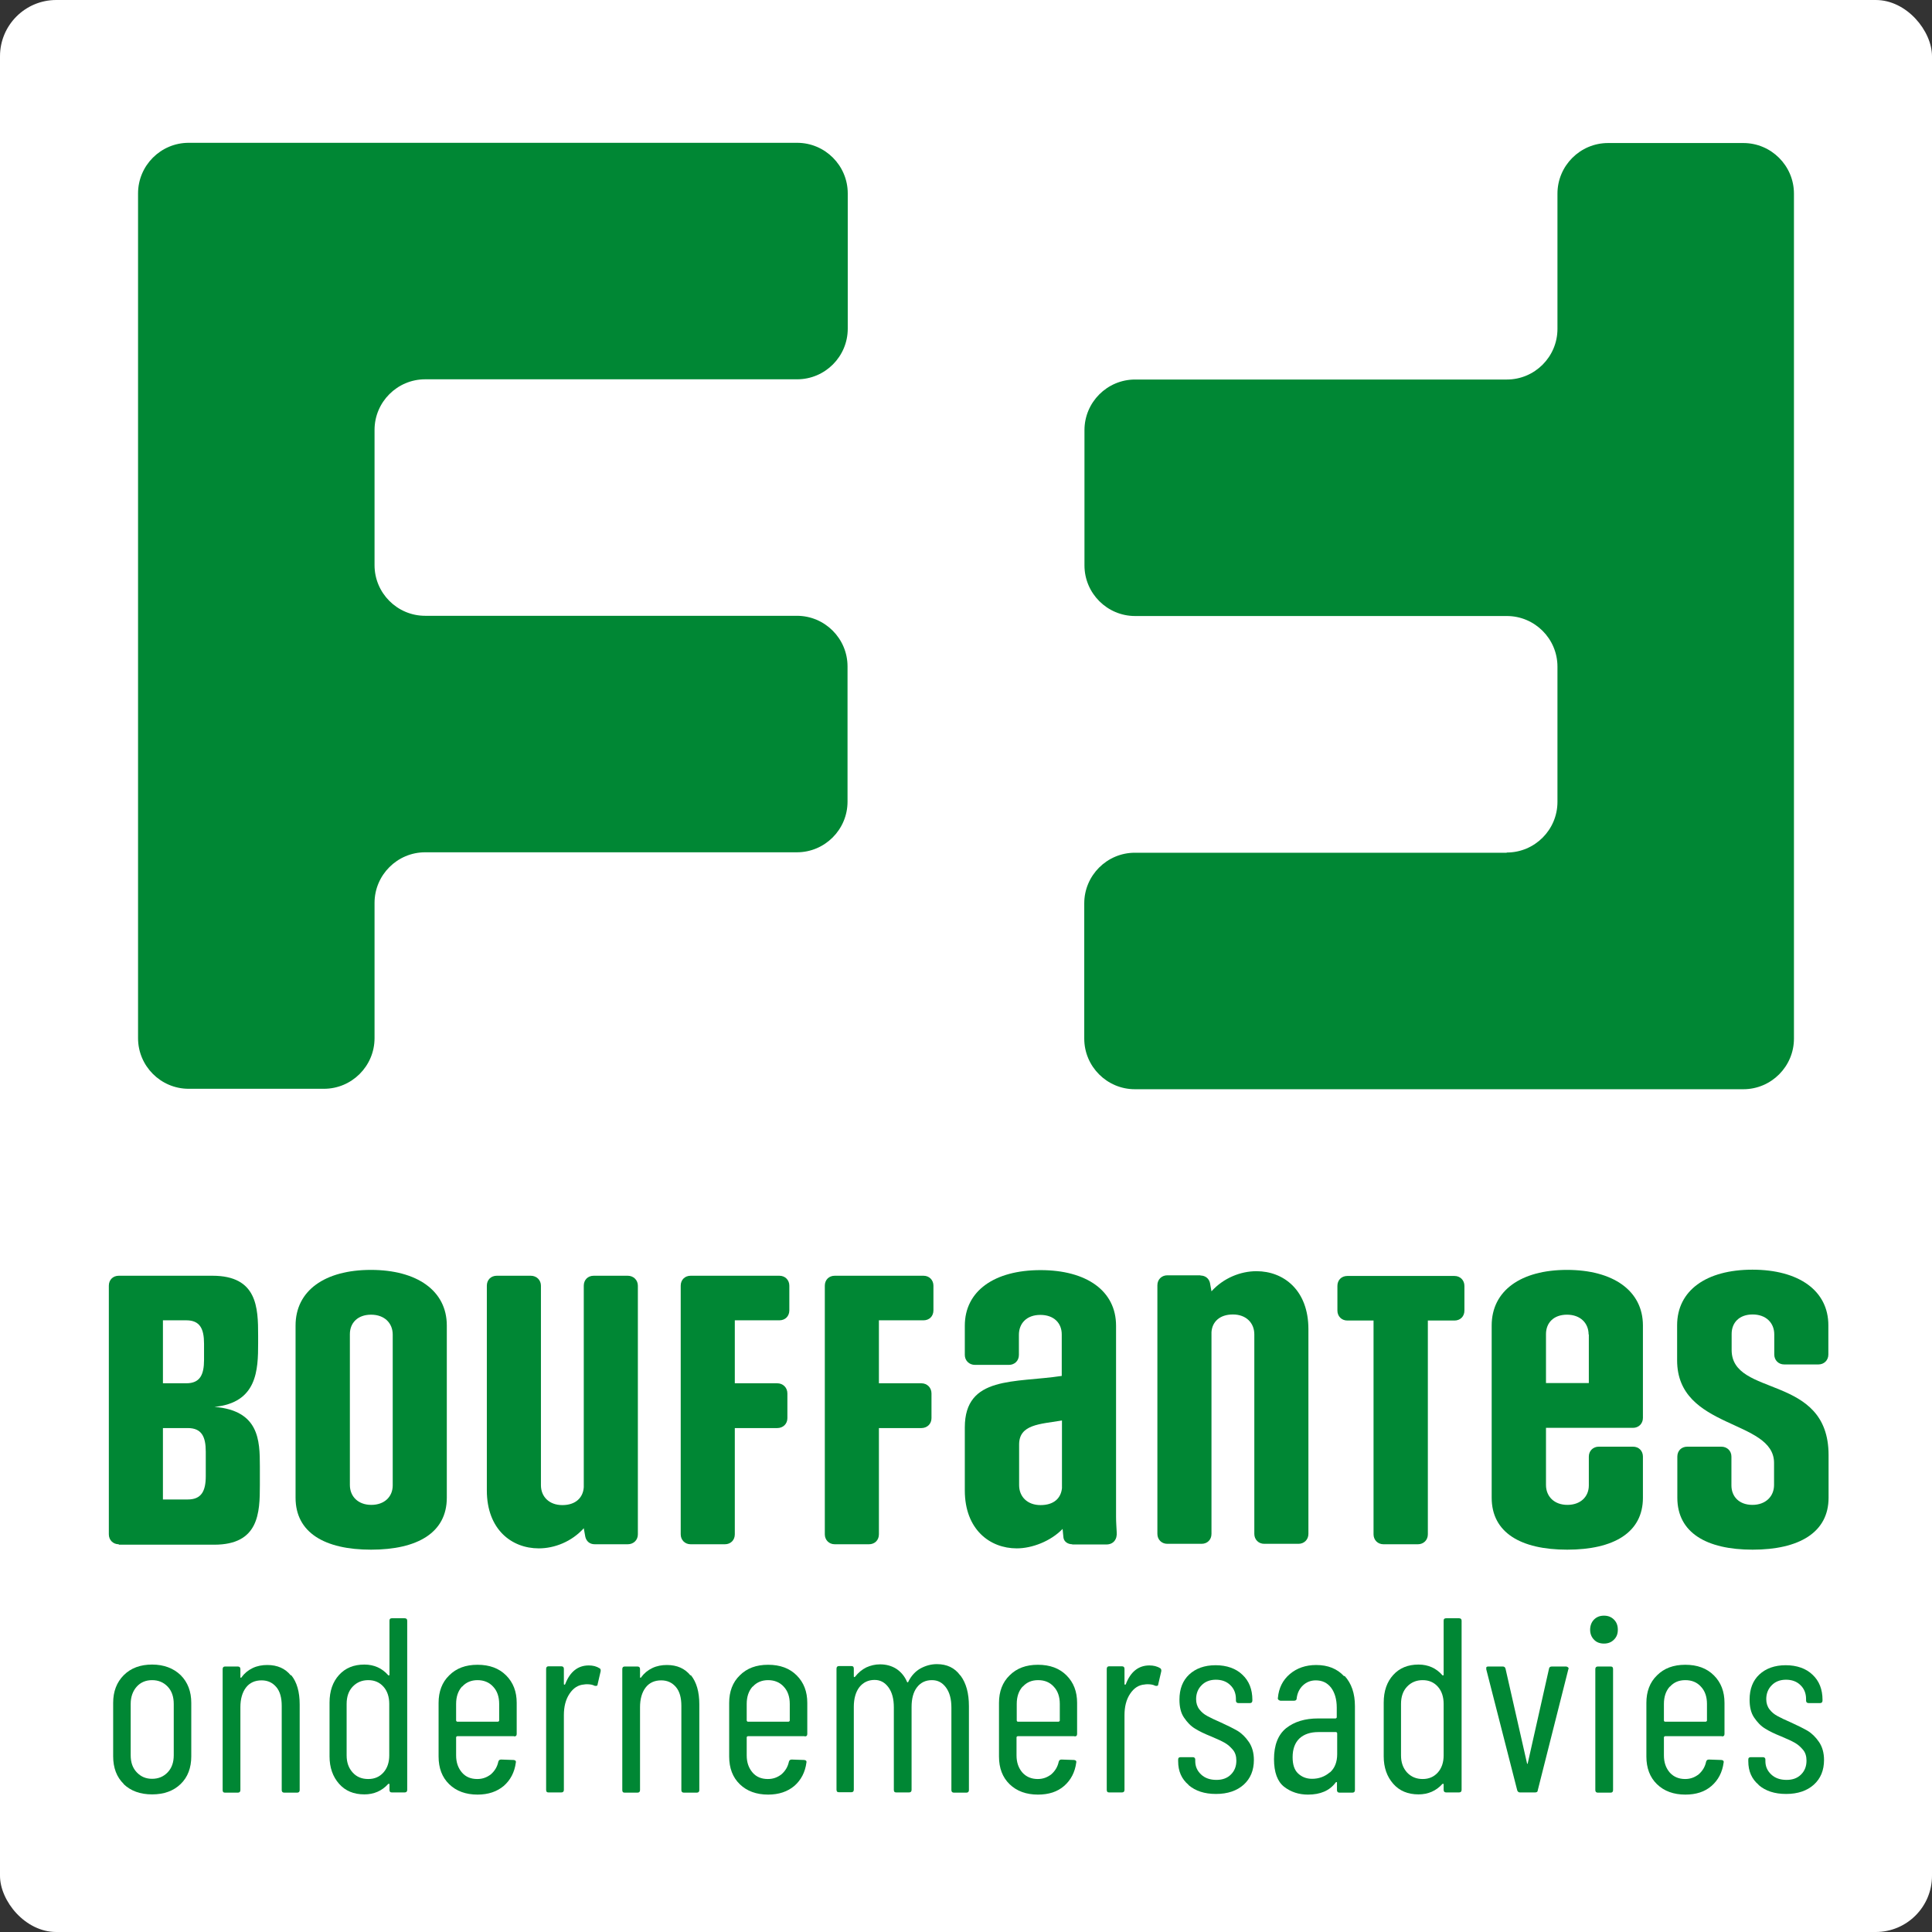
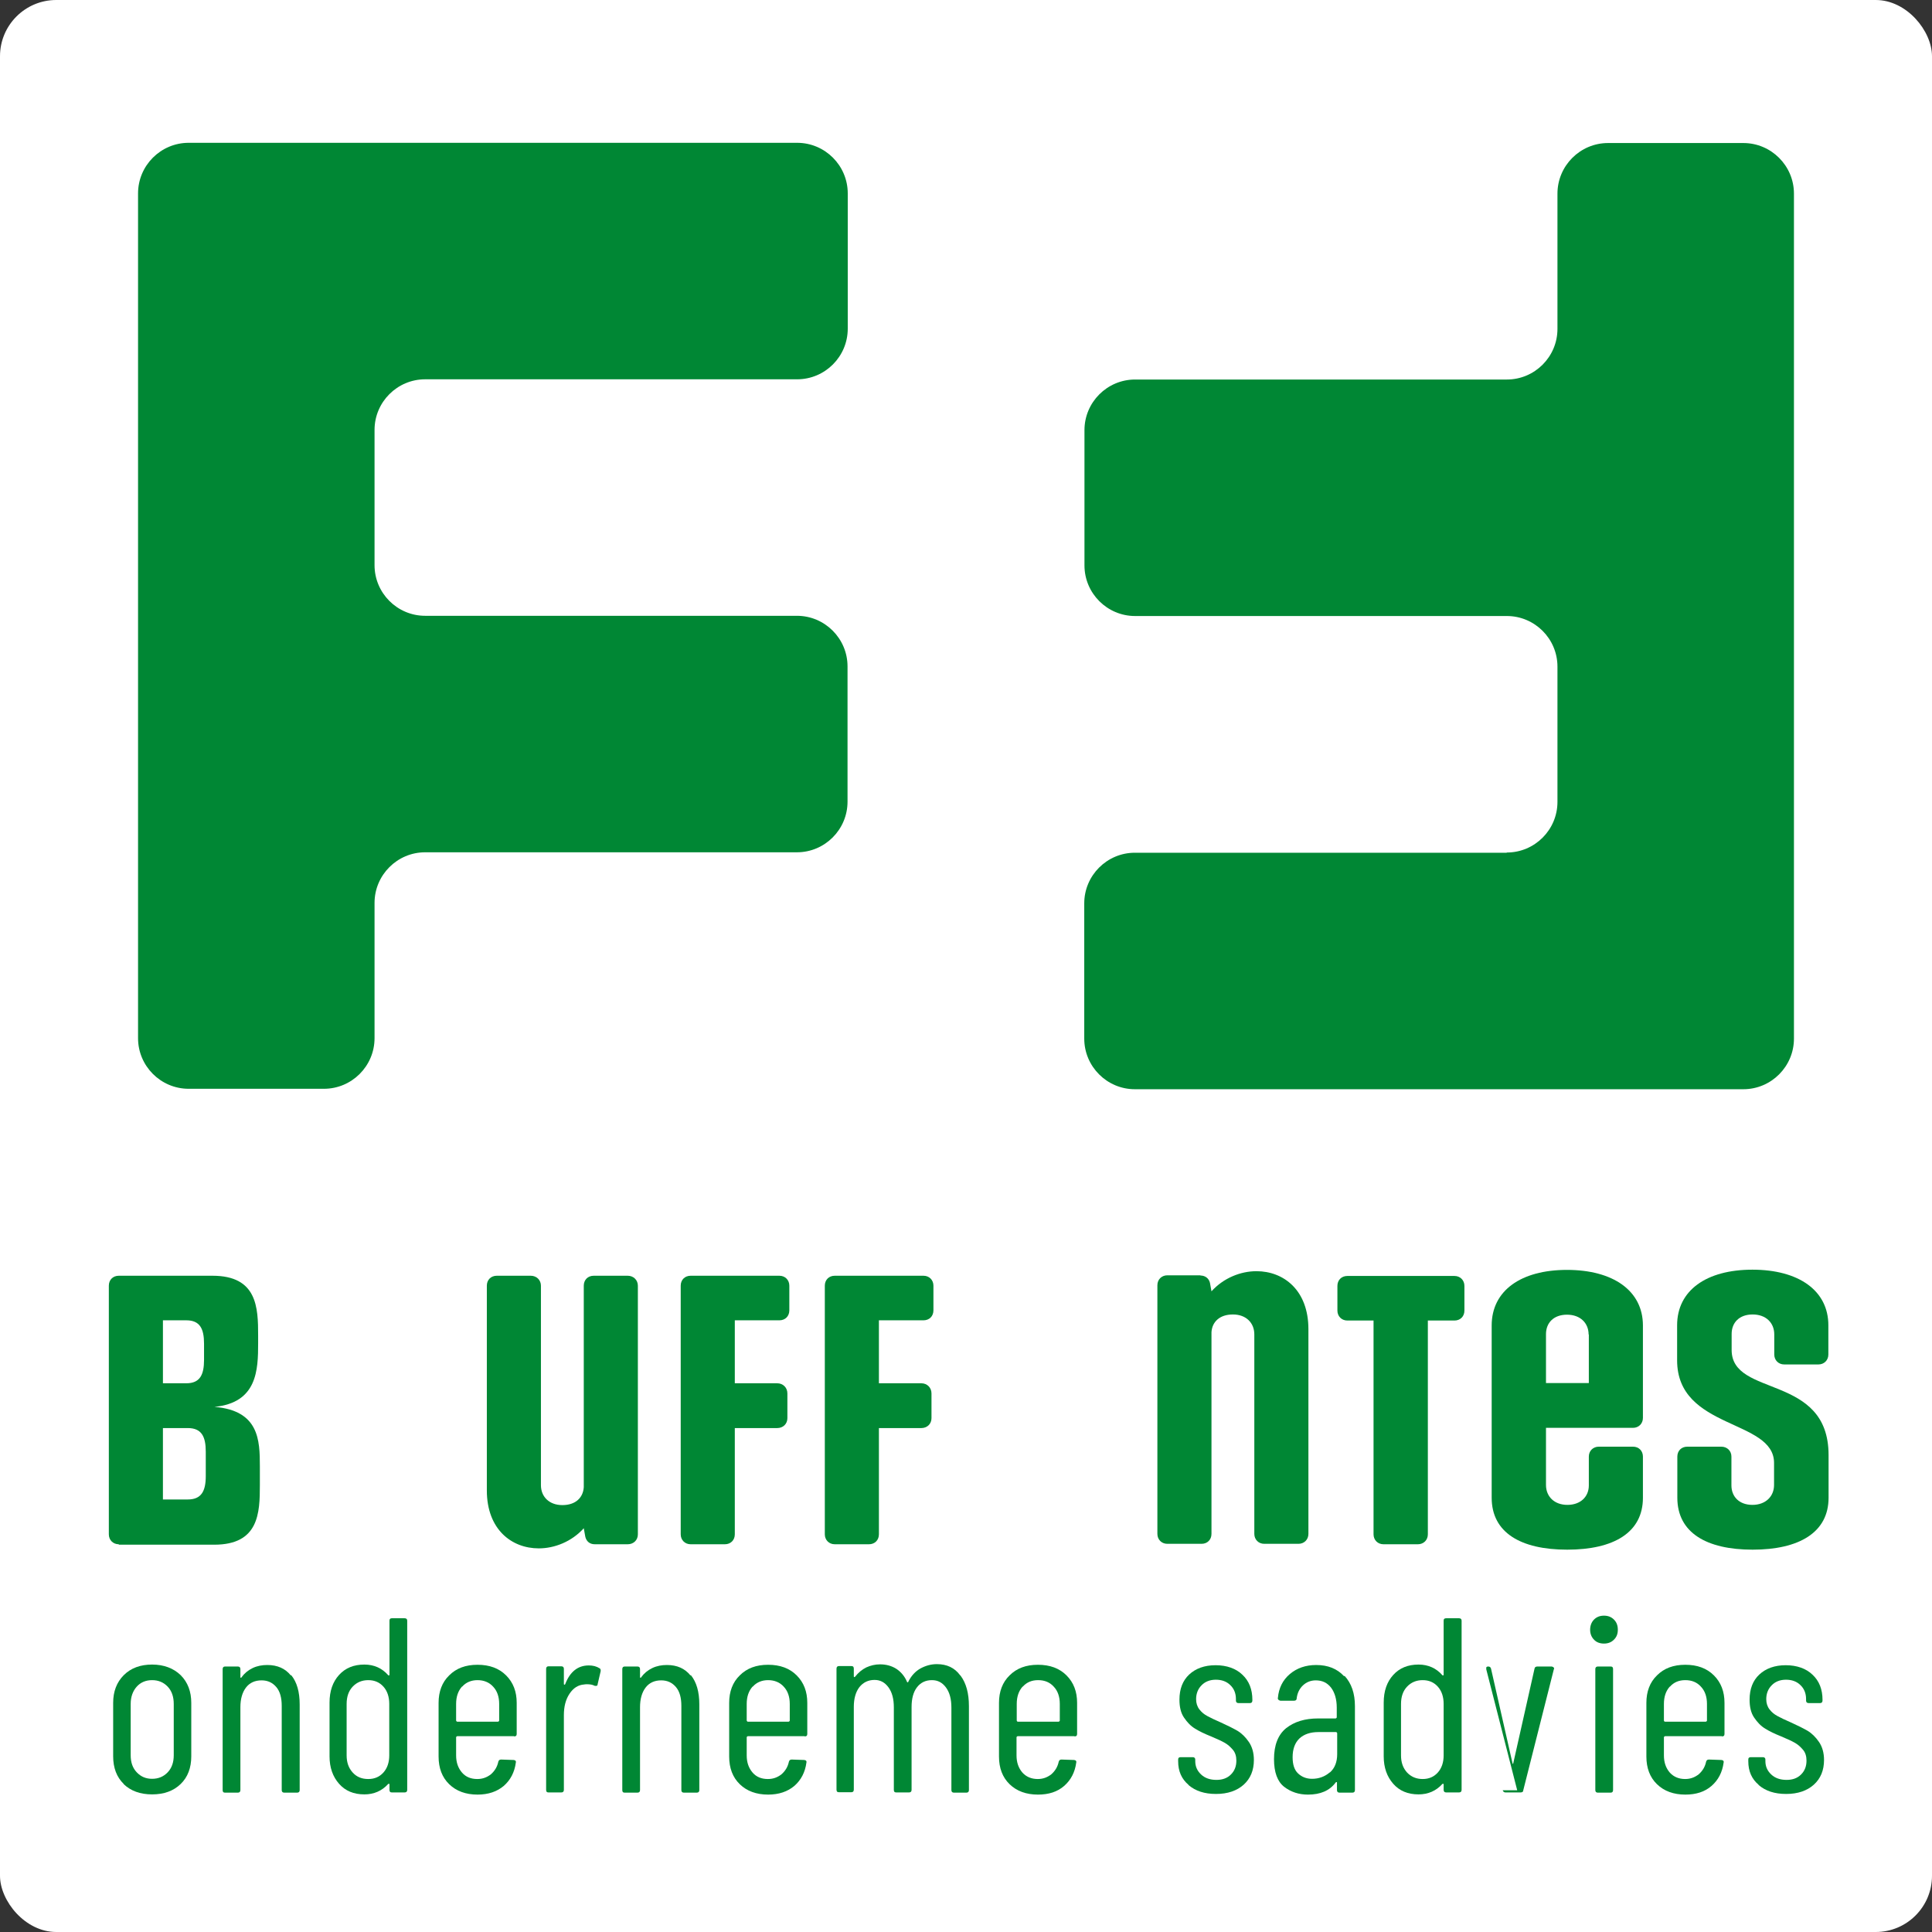
<svg xmlns="http://www.w3.org/2000/svg" id="Laag_1" data-name="Laag 1" viewBox="0 0 89.29 89.29">
  <rect x="0" y="0" width="89.29" height="89.29" fill="#333333" stroke="none" />
  <defs>
    <style>
      .cls-1 {
        fill: #fff;
      }

      .cls-2 {
        fill: #008734;
      }
    </style>
  </defs>
  <rect class="cls-1" width="89.29" height="89.29" rx="2.6" ry="2.6" />
  <g>
    <path class="cls-2" d="M19.65,17.53c-1.29,0-2.34,1.05-2.34,2.34v6.25c0,1.29,1.05,2.34,2.34,2.34h17.18c1.29,0,2.34,1.05,2.34,2.34v6.25c0,1.29-1.05,2.34-2.34,2.34h-17.18c-1.29,0-2.34,1.05-2.34,2.34v6.25c0,1.29-1.05,2.34-2.34,2.34h-6.25c-1.29,0-2.34-1.05-2.34-2.34V8.94c0-1.29,1.05-2.34,2.34-2.34h28.12c1.29,0,2.34,1.05,2.34,2.34v6.25c0,1.29-1.05,2.34-2.34,2.34h-17.18Z" />
    <path class="cls-2" d="M69.64,39.4c1.29,0,2.34-1.05,2.34-2.34v-6.25c0-1.29-1.05-2.34-2.34-2.34h-17.18c-1.29,0-2.34-1.05-2.34-2.34v-6.25c0-1.29,1.05-2.34,2.34-2.34h17.18c1.29,0,2.34-1.05,2.34-2.34v-6.25c0-1.29,1.05-2.34,2.34-2.34h6.25c1.29,0,2.34,1.05,2.34,2.34v39.05c0,1.29-1.05,2.34-2.34,2.34h-28.12c-1.29,0-2.34-1.05-2.34-2.34v-6.25c0-1.29,1.05-2.34,2.34-2.34h17.18Z" />
  </g>
  <g>
    <path class="cls-2" d="M5.49,71.37c-.27,0-.46-.2-.46-.46v-11.49c0-.27.19-.46.46-.46h4.33c2.07,0,2.11,1.47,2.11,2.76v.36c0,1.23-.04,2.75-2.02,2.94,2.06.17,2.1,1.53,2.1,2.75v.86c0,1.29-.04,2.76-2.11,2.76h-4.41ZM9.43,62.1c0-.69-.19-1.08-.82-1.08h-1.08v2.91h1.08c.63,0,.82-.39.82-1.08v-.75ZM9.51,67.09c0-.69-.19-1.09-.83-1.09h-1.15v3.3h1.15c.63,0,.83-.39.83-1.08v-1.12Z" />
-     <path class="cls-2" d="M13.66,61.26c0-1.61,1.35-2.57,3.48-2.57s3.51.96,3.51,2.57v7.96c0,1.61-1.35,2.4-3.5,2.4s-3.49-.79-3.49-2.4v-7.96ZM18.15,61.68c0-.53-.38-.92-1-.92s-.98.38-.98.9v6.97c0,.53.38.92.99.92s.99-.38.99-.9v-6.97Z" />
    <path class="cls-2" d="M27.49,71.37c-.23,0-.39-.13-.44-.35l-.07-.39c-.56.62-1.35.93-2.08.93-1.25,0-2.4-.87-2.4-2.68v-9.46c0-.27.19-.46.46-.46h1.57c.27,0,.47.2.47.46v9.22c0,.53.38.92.99.92s.96-.34.99-.83v-9.31c0-.27.19-.46.46-.46h1.57c.27,0,.47.2.47.46v11.49c0,.27-.2.46-.47.46h-1.53Z" />
    <path class="cls-2" d="M31.92,71.37c-.27,0-.46-.2-.46-.46v-11.49c0-.27.19-.46.46-.46h4.1c.27,0,.46.2.46.46v1.14c0,.27-.19.46-.46.46h-2.06v2.91h1.96c.27,0,.47.2.47.47v1.14c0,.27-.2.46-.47.46h-1.96v4.91c0,.27-.19.46-.46.46h-1.58Z" />
    <path class="cls-2" d="M38.58,71.37c-.27,0-.46-.2-.46-.46v-11.49c0-.27.19-.46.46-.46h4.1c.27,0,.46.2.46.46v1.14c0,.27-.19.46-.46.46h-2.06v2.91h1.96c.27,0,.47.2.47.47v1.14c0,.27-.2.46-.47.46h-1.96v4.91c0,.27-.19.46-.46.46h-1.58Z" />
-     <path class="cls-2" d="M49.56,71.37c-.2,0-.38-.11-.41-.3-.01-.12-.03-.26-.04-.41-.55.57-1.41.9-2.12.9-1.24,0-2.4-.87-2.4-2.68v-2.91c0-2.4,2.31-2.05,4.48-2.38v-1.92c0-.52-.36-.9-.99-.9s-.99.39-.99.92v.93c0,.27-.2.46-.46.46h-1.57c-.27,0-.47-.2-.47-.46v-1.35c0-1.61,1.37-2.57,3.5-2.57s3.49.96,3.49,2.57v8.83c0,.25.02.5.03.71.03.33-.15.57-.48.57h-1.58ZM49.08,65.65c-1.03.17-1.98.18-1.98,1.11v1.88c0,.53.38.92.99.92s.94-.31.99-.78v-3.12Z" />
    <path class="cls-2" d="M55.48,58.95c.22,0,.39.13.44.34l.07.39c.56-.62,1.35-.93,2.08-.93,1.25,0,2.4.87,2.4,2.68v9.46c0,.27-.2.46-.46.46h-1.58c-.27,0-.46-.2-.46-.46v-9.22c0-.53-.38-.92-.99-.92s-.96.34-.99.82v9.32c0,.27-.19.46-.46.46h-1.58c-.27,0-.46-.2-.46-.46v-11.49c0-.27.2-.46.46-.46h1.53Z" />
    <path class="cls-2" d="M63.94,71.37c-.27,0-.46-.2-.46-.46v-9.88h-1.21c-.27,0-.46-.2-.46-.46v-1.14c0-.27.19-.46.46-.46h4.95c.27,0,.46.2.46.46v1.14c0,.27-.19.46-.46.46h-1.23v9.88c0,.27-.2.46-.46.46h-1.58Z" />
    <path class="cls-2" d="M75.93,69.22c0,1.61-1.35,2.4-3.5,2.4s-3.49-.79-3.49-2.4v-7.96c0-1.61,1.35-2.57,3.48-2.57s3.51.96,3.51,2.57v4.27c0,.27-.2.46-.46.46h-4.02v2.64c0,.53.38.92.99.92s.99-.38.99-.9v-1.33c0-.27.2-.46.46-.46h1.58c.27,0,.46.19.46.46v1.9ZM73.42,61.68c0-.53-.38-.92-1-.92s-.97.38-.97.9v2.26h1.98v-2.25Z" />
    <path class="cls-2" d="M84.51,69.22c0,1.61-1.37,2.4-3.51,2.4s-3.48-.79-3.48-2.4v-1.9c0-.27.19-.46.46-.46h1.57c.27,0,.47.19.47.46v1.33c0,.52.36.9.97.9s1-.39,1-.92v-1.02c0-2.03-4.48-1.53-4.48-4.74v-1.62c0-1.61,1.35-2.57,3.48-2.57s3.51.96,3.51,2.57v1.35c0,.27-.2.46-.46.46h-1.58c-.27,0-.46-.2-.46-.46v-.93c0-.53-.38-.92-1-.92s-.97.38-.97.9v.74c0,2.21,4.48,1.08,4.48,4.86v1.96Z" />
  </g>
  <g>
    <path class="cls-2" d="M5.72,82.45c-.33-.32-.49-.75-.49-1.28v-2.47c0-.52.16-.95.49-1.28.33-.33.77-.49,1.31-.49s.99.17,1.32.49c.33.33.49.76.49,1.28v2.47c0,.53-.16.96-.49,1.28-.33.32-.77.48-1.32.48s-.99-.16-1.32-.48ZM7.75,81.91c.19-.2.28-.46.28-.79v-2.37c0-.33-.09-.6-.28-.8s-.43-.3-.72-.3-.53.1-.71.3-.28.47-.28.8v2.37c0,.33.09.59.28.79s.42.3.71.3.53-.1.72-.3Z" />
    <path class="cls-2" d="M13.46,77.42c.26.32.39.77.39,1.35v3.96c0,.08-.04.12-.12.12h-.59c-.08,0-.12-.04-.12-.12v-3.89c0-.38-.08-.67-.25-.87s-.39-.31-.68-.31c-.31,0-.55.11-.72.33-.17.22-.26.53-.26.91v3.83c0,.08-.04.12-.12.12h-.59c-.08,0-.11-.04-.11-.12v-5.59c0-.08.04-.12.11-.12h.59c.08,0,.12.04.12.12v.37s0,.03.02.03c.02,0,.03,0,.03-.02.14-.19.31-.33.52-.43s.44-.14.67-.14c.47,0,.83.16,1.09.48Z" />
    <path class="cls-2" d="M18.11,74.79h.59c.08,0,.12.04.12.11v7.82c0,.08-.04.12-.12.12h-.59c-.08,0-.11-.04-.11-.12v-.25s0-.03-.02-.03c-.01,0-.02,0-.04.01-.29.32-.66.48-1.1.48-.49,0-.88-.16-1.17-.49-.29-.33-.44-.75-.44-1.27v-2.48c0-.54.15-.96.44-1.28.29-.32.68-.48,1.17-.48.45,0,.82.17,1.1.49.02.02.03.02.04.01.01,0,.02-.02.02-.03v-2.5c0-.08.04-.11.11-.11ZM17.72,81.92c.18-.2.27-.47.27-.79v-2.38c0-.33-.09-.6-.27-.8s-.41-.3-.7-.3-.53.1-.72.3-.28.47-.28.8v2.38c0,.32.09.58.28.79s.43.3.72.3.52-.1.7-.3Z" />
    <path class="cls-2" d="M23.75,80.24h-2.62s-.05.02-.05.05v.84c0,.32.09.58.27.79s.42.3.71.3c.25,0,.45-.08.63-.22.17-.15.29-.34.34-.58.02-.07.06-.1.13-.1l.58.02s.06.01.08.03c.02.02.03.05.02.09-.06.45-.25.81-.56,1.08-.31.26-.71.4-1.21.4-.54,0-.98-.16-1.31-.48-.33-.32-.49-.75-.49-1.28v-2.48c0-.52.16-.95.49-1.27.33-.33.76-.49,1.31-.49s.99.16,1.32.49c.33.33.49.75.49,1.27v1.44c0,.08-.04.11-.11.11ZM21.35,77.95c-.18.2-.27.47-.27.8v.77s.02.05.05.05h1.89s.05-.02.05-.05v-.77c0-.33-.09-.6-.28-.8-.18-.2-.43-.3-.72-.3s-.53.1-.71.3Z" />
    <path class="cls-2" d="M27.7,77.09c.05.03.07.08.06.15l-.14.6c0,.07-.05.09-.14.07-.09-.05-.21-.07-.34-.07-.06,0-.11,0-.14.01-.28.02-.5.16-.68.43-.18.27-.26.6-.26.99v3.45c0,.08-.04.12-.12.12h-.59c-.08,0-.11-.04-.11-.12v-5.59c0-.08.04-.12.11-.12h.59c.08,0,.12.04.12.12v.69s0,.04.02.04.02,0,.04-.02c.22-.58.59-.87,1.09-.87.19,0,.36.04.49.13Z" />
    <path class="cls-2" d="M31.93,77.42c.26.32.39.77.39,1.35v3.96c0,.08-.04.12-.12.12h-.59c-.08,0-.12-.04-.12-.12v-3.89c0-.38-.08-.67-.25-.87s-.39-.31-.68-.31c-.31,0-.55.11-.72.33-.17.22-.26.53-.26.91v3.83c0,.08-.04.12-.12.12h-.59c-.08,0-.11-.04-.11-.12v-5.59c0-.08.04-.12.11-.12h.59c.08,0,.12.04.12.12v.37s0,.03.02.03c.02,0,.03,0,.03-.02.14-.19.31-.33.52-.43s.44-.14.67-.14c.47,0,.83.16,1.09.48Z" />
    <path class="cls-2" d="M37.18,80.24h-2.62s-.05.02-.05.05v.84c0,.32.09.58.27.79s.42.3.71.3c.25,0,.45-.08.63-.22.17-.15.29-.34.34-.58.02-.07.06-.1.13-.1l.58.02s.06.01.08.03c.02.02.03.05.02.09-.06.45-.25.81-.56,1.08-.31.26-.71.4-1.21.4-.54,0-.98-.16-1.31-.48-.33-.32-.49-.75-.49-1.28v-2.48c0-.52.16-.95.49-1.27.33-.33.76-.49,1.31-.49s.99.16,1.32.49c.33.33.49.75.49,1.27v1.44c0,.08-.04.11-.11.11ZM34.78,77.95c-.18.2-.27.47-.27.8v.77s.02.05.05.05h1.89s.05-.02.05-.05v-.77c0-.33-.09-.6-.28-.8-.18-.2-.43-.3-.72-.3s-.53.1-.71.3Z" />
    <path class="cls-2" d="M44.4,77.45c.25.34.38.8.38,1.4v3.88c0,.08-.04.12-.12.12h-.57c-.08,0-.12-.04-.12-.12v-3.81c0-.39-.08-.7-.25-.93-.17-.23-.38-.34-.65-.34-.29,0-.52.11-.69.33-.17.22-.25.53-.25.91v3.83c0,.08-.04.12-.12.12h-.59c-.08,0-.11-.04-.11-.12v-3.81c0-.39-.08-.7-.25-.93-.17-.23-.38-.34-.64-.34-.29,0-.52.11-.7.33-.17.22-.26.53-.26.91v3.83c0,.08-.04.12-.11.12h-.58c-.08,0-.11-.04-.11-.12v-5.59c0-.08.04-.12.11-.12h.58c.08,0,.11.04.11.12v.36s0,.02.02.03c.01,0,.02,0,.04-.02.15-.19.32-.33.52-.43.2-.09.41-.14.63-.14.29,0,.54.07.76.21.21.14.38.34.49.6,0,.02.02.02.03.02s.03-.01.03-.03c.14-.28.33-.48.56-.61.24-.13.49-.2.76-.2.46,0,.82.17,1.07.51Z" />
    <path class="cls-2" d="M49.65,80.24h-2.62s-.05.02-.05.05v.84c0,.32.09.58.27.79.18.2.42.3.71.3.25,0,.45-.08.63-.22.17-.15.29-.34.34-.58.02-.07.06-.1.13-.1l.58.02s.06.01.08.03c.02.02.03.05.02.09-.06.45-.25.81-.56,1.08s-.71.4-1.21.4c-.54,0-.98-.16-1.31-.48-.33-.32-.49-.75-.49-1.28v-2.48c0-.52.16-.95.49-1.27.33-.33.76-.49,1.31-.49s.99.16,1.32.49c.33.33.49.75.49,1.27v1.44c0,.08-.04.11-.11.11ZM47.26,77.95c-.18.2-.27.47-.27.8v.77s.01.05.05.05h1.89s.05-.02.05-.05v-.77c0-.33-.09-.6-.28-.8-.18-.2-.42-.3-.72-.3s-.53.1-.71.3Z" />
-     <path class="cls-2" d="M53.61,77.09c.05.03.07.08.06.15l-.14.6c0,.07-.05.09-.14.07-.09-.05-.21-.07-.34-.07-.06,0-.11,0-.14.01-.28.02-.5.16-.68.43-.18.27-.26.6-.26.99v3.45c0,.08-.04.12-.12.12h-.59c-.08,0-.11-.04-.11-.12v-5.59c0-.08.04-.12.11-.12h.59c.08,0,.12.04.12.12v.69s0,.04.02.04c.01,0,.03,0,.04-.02.22-.58.59-.87,1.09-.87.19,0,.36.04.5.13Z" />
    <path class="cls-2" d="M54.93,82.49c-.32-.27-.48-.63-.48-1.09v-.08c0-.08.04-.11.12-.11h.55c.08,0,.12.04.12.11v.07c0,.25.09.45.27.62.18.17.42.25.71.25.28,0,.5-.08.67-.25.17-.17.25-.38.25-.64,0-.2-.05-.37-.16-.5-.11-.13-.23-.24-.37-.32-.14-.08-.35-.18-.64-.3-.3-.12-.55-.24-.74-.36-.2-.12-.36-.29-.51-.51s-.21-.5-.21-.83c0-.49.15-.88.45-1.16s.71-.43,1.22-.43.94.15,1.24.44c.31.29.46.68.46,1.16v.03c0,.08-.04.12-.11.12h-.53c-.08,0-.12-.04-.12-.12v-.07c0-.26-.09-.48-.26-.64-.17-.17-.4-.25-.67-.25s-.5.09-.66.26c-.17.17-.25.39-.25.64,0,.18.05.34.15.47.1.13.22.23.37.31.15.08.35.18.61.29.31.14.57.27.78.39.2.12.38.3.53.52.15.22.23.5.23.83,0,.48-.16.86-.47,1.14s-.74.43-1.28.43-.95-.14-1.27-.41Z" />
    <path class="cls-2" d="M62.14,77.45c.32.35.48.81.48,1.4v3.88c0,.08-.04.12-.12.12h-.59c-.08,0-.12-.04-.12-.12v-.34s0-.03-.02-.03-.02,0-.04.02c-.28.38-.71.56-1.28.56-.42,0-.79-.12-1.1-.36s-.47-.67-.47-1.28c0-.65.19-1.13.56-1.43.38-.3.87-.45,1.48-.45h.81s.05-.02.05-.05v-.45c0-.38-.09-.69-.26-.92-.18-.23-.41-.34-.71-.34-.23,0-.43.08-.59.23-.16.15-.26.35-.29.59,0,.08-.04.12-.12.12h-.64s-.07-.02-.09-.05c-.02-.02-.03-.05-.02-.08.04-.45.22-.82.55-1.1.33-.28.74-.42,1.22-.42.54,0,.97.17,1.29.52ZM61.46,81.92c.23-.2.34-.49.34-.85v-.97s-.02-.05-.05-.05h-.82c-.37,0-.66.1-.87.29-.21.2-.32.49-.32.87,0,.34.08.59.25.75s.38.25.65.25c.31,0,.59-.1.82-.3Z" />
    <path class="cls-2" d="M66.84,74.79h.59c.08,0,.12.04.12.11v7.82c0,.08-.04.12-.12.12h-.59c-.08,0-.12-.04-.12-.12v-.25s0-.03-.02-.03c-.01,0-.02,0-.04.01-.29.32-.66.48-1.1.48-.49,0-.88-.16-1.17-.49-.29-.33-.44-.75-.44-1.27v-2.48c0-.54.15-.96.44-1.28.29-.32.68-.48,1.17-.48.45,0,.82.17,1.1.49.02.02.03.02.04.01.01,0,.02-.02.02-.03v-2.5c0-.08.04-.11.12-.11ZM66.45,81.92c.18-.2.27-.47.27-.79v-2.38c0-.33-.09-.6-.27-.8-.18-.2-.41-.3-.7-.3s-.53.1-.72.3c-.19.2-.28.47-.28.8v2.38c0,.32.09.58.28.79.19.2.43.3.72.3s.52-.1.7-.3Z" />
-     <path class="cls-2" d="M70.12,82.74l-1.43-5.59v-.05c-.01-.05.02-.08.09-.08h.67c.07,0,.11.03.13.1l.99,4.36s.01.04.02.04.02-.01.02-.04l.98-4.36c.01-.07.06-.1.13-.1h.67s.07.02.09.05c.02.02.02.05,0,.09l-1.41,5.58c0,.07-.05.1-.13.1h-.69c-.07,0-.11-.04-.13-.1Z" />
+     <path class="cls-2" d="M70.12,82.74l-1.43-5.59v-.05c-.01-.05.02-.08.09-.08c.07,0,.11.03.13.1l.99,4.36s.01.04.02.04.02-.01.02-.04l.98-4.36c.01-.07.06-.1.13-.1h.67s.07.02.09.05c.02.02.02.05,0,.09l-1.41,5.58c0,.07-.05.1-.13.1h-.69c-.07,0-.11-.04-.13-.1Z" />
    <path class="cls-2" d="M73.67,75.78c-.12-.12-.18-.28-.18-.46s.06-.35.18-.47.27-.18.46-.18.34.06.46.18c.12.12.18.27.18.47s-.06.34-.18.46c-.12.12-.27.18-.46.18s-.35-.06-.46-.18ZM73.73,82.73v-5.59c0-.08.04-.12.12-.12h.59c.08,0,.11.04.11.12v5.59c0,.08-.04.12-.11.12h-.59c-.08,0-.12-.04-.12-.12Z" />
    <path class="cls-2" d="M79.57,80.24h-2.62s-.05.02-.05.05v.84c0,.32.09.58.27.79.18.2.42.3.71.3.25,0,.45-.08.63-.22.17-.15.29-.34.34-.58.02-.07.06-.1.13-.1l.58.02s.06.01.08.03c.02.02.03.05.02.09-.06.45-.25.81-.56,1.08s-.71.4-1.21.4c-.54,0-.98-.16-1.31-.48-.33-.32-.49-.75-.49-1.28v-2.48c0-.52.16-.95.49-1.27.33-.33.76-.49,1.31-.49s.99.16,1.32.49c.33.33.49.75.49,1.27v1.44c0,.08-.04.11-.11.11ZM77.17,77.95c-.18.2-.27.47-.27.8v.77s.01.05.05.05h1.89s.05-.02.05-.05v-.77c0-.33-.09-.6-.28-.8-.18-.2-.42-.3-.72-.3s-.53.1-.71.3Z" />
    <path class="cls-2" d="M81.28,82.49c-.32-.27-.48-.63-.48-1.09v-.08c0-.08.04-.11.12-.11h.55c.08,0,.12.04.12.11v.07c0,.25.09.45.27.62.18.17.42.25.71.25.28,0,.5-.08.67-.25.17-.17.25-.38.25-.64,0-.2-.05-.37-.16-.5-.11-.13-.23-.24-.37-.32-.14-.08-.35-.18-.64-.3-.3-.12-.55-.24-.74-.36-.2-.12-.36-.29-.51-.51s-.21-.5-.21-.83c0-.49.15-.88.45-1.16s.71-.43,1.22-.43.94.15,1.24.44c.31.29.46.68.46,1.16v.03c0,.08-.04.12-.11.12h-.53c-.08,0-.12-.04-.12-.12v-.07c0-.26-.09-.48-.26-.64-.17-.17-.4-.25-.67-.25s-.5.09-.66.26c-.17.17-.25.39-.25.64,0,.18.05.34.15.47.1.13.22.23.37.31.15.08.35.18.61.29.31.14.57.27.78.39.2.12.38.3.53.52.15.22.23.5.23.83,0,.48-.16.86-.47,1.14s-.74.43-1.28.43-.95-.14-1.27-.41Z" />
  </g>
</svg>